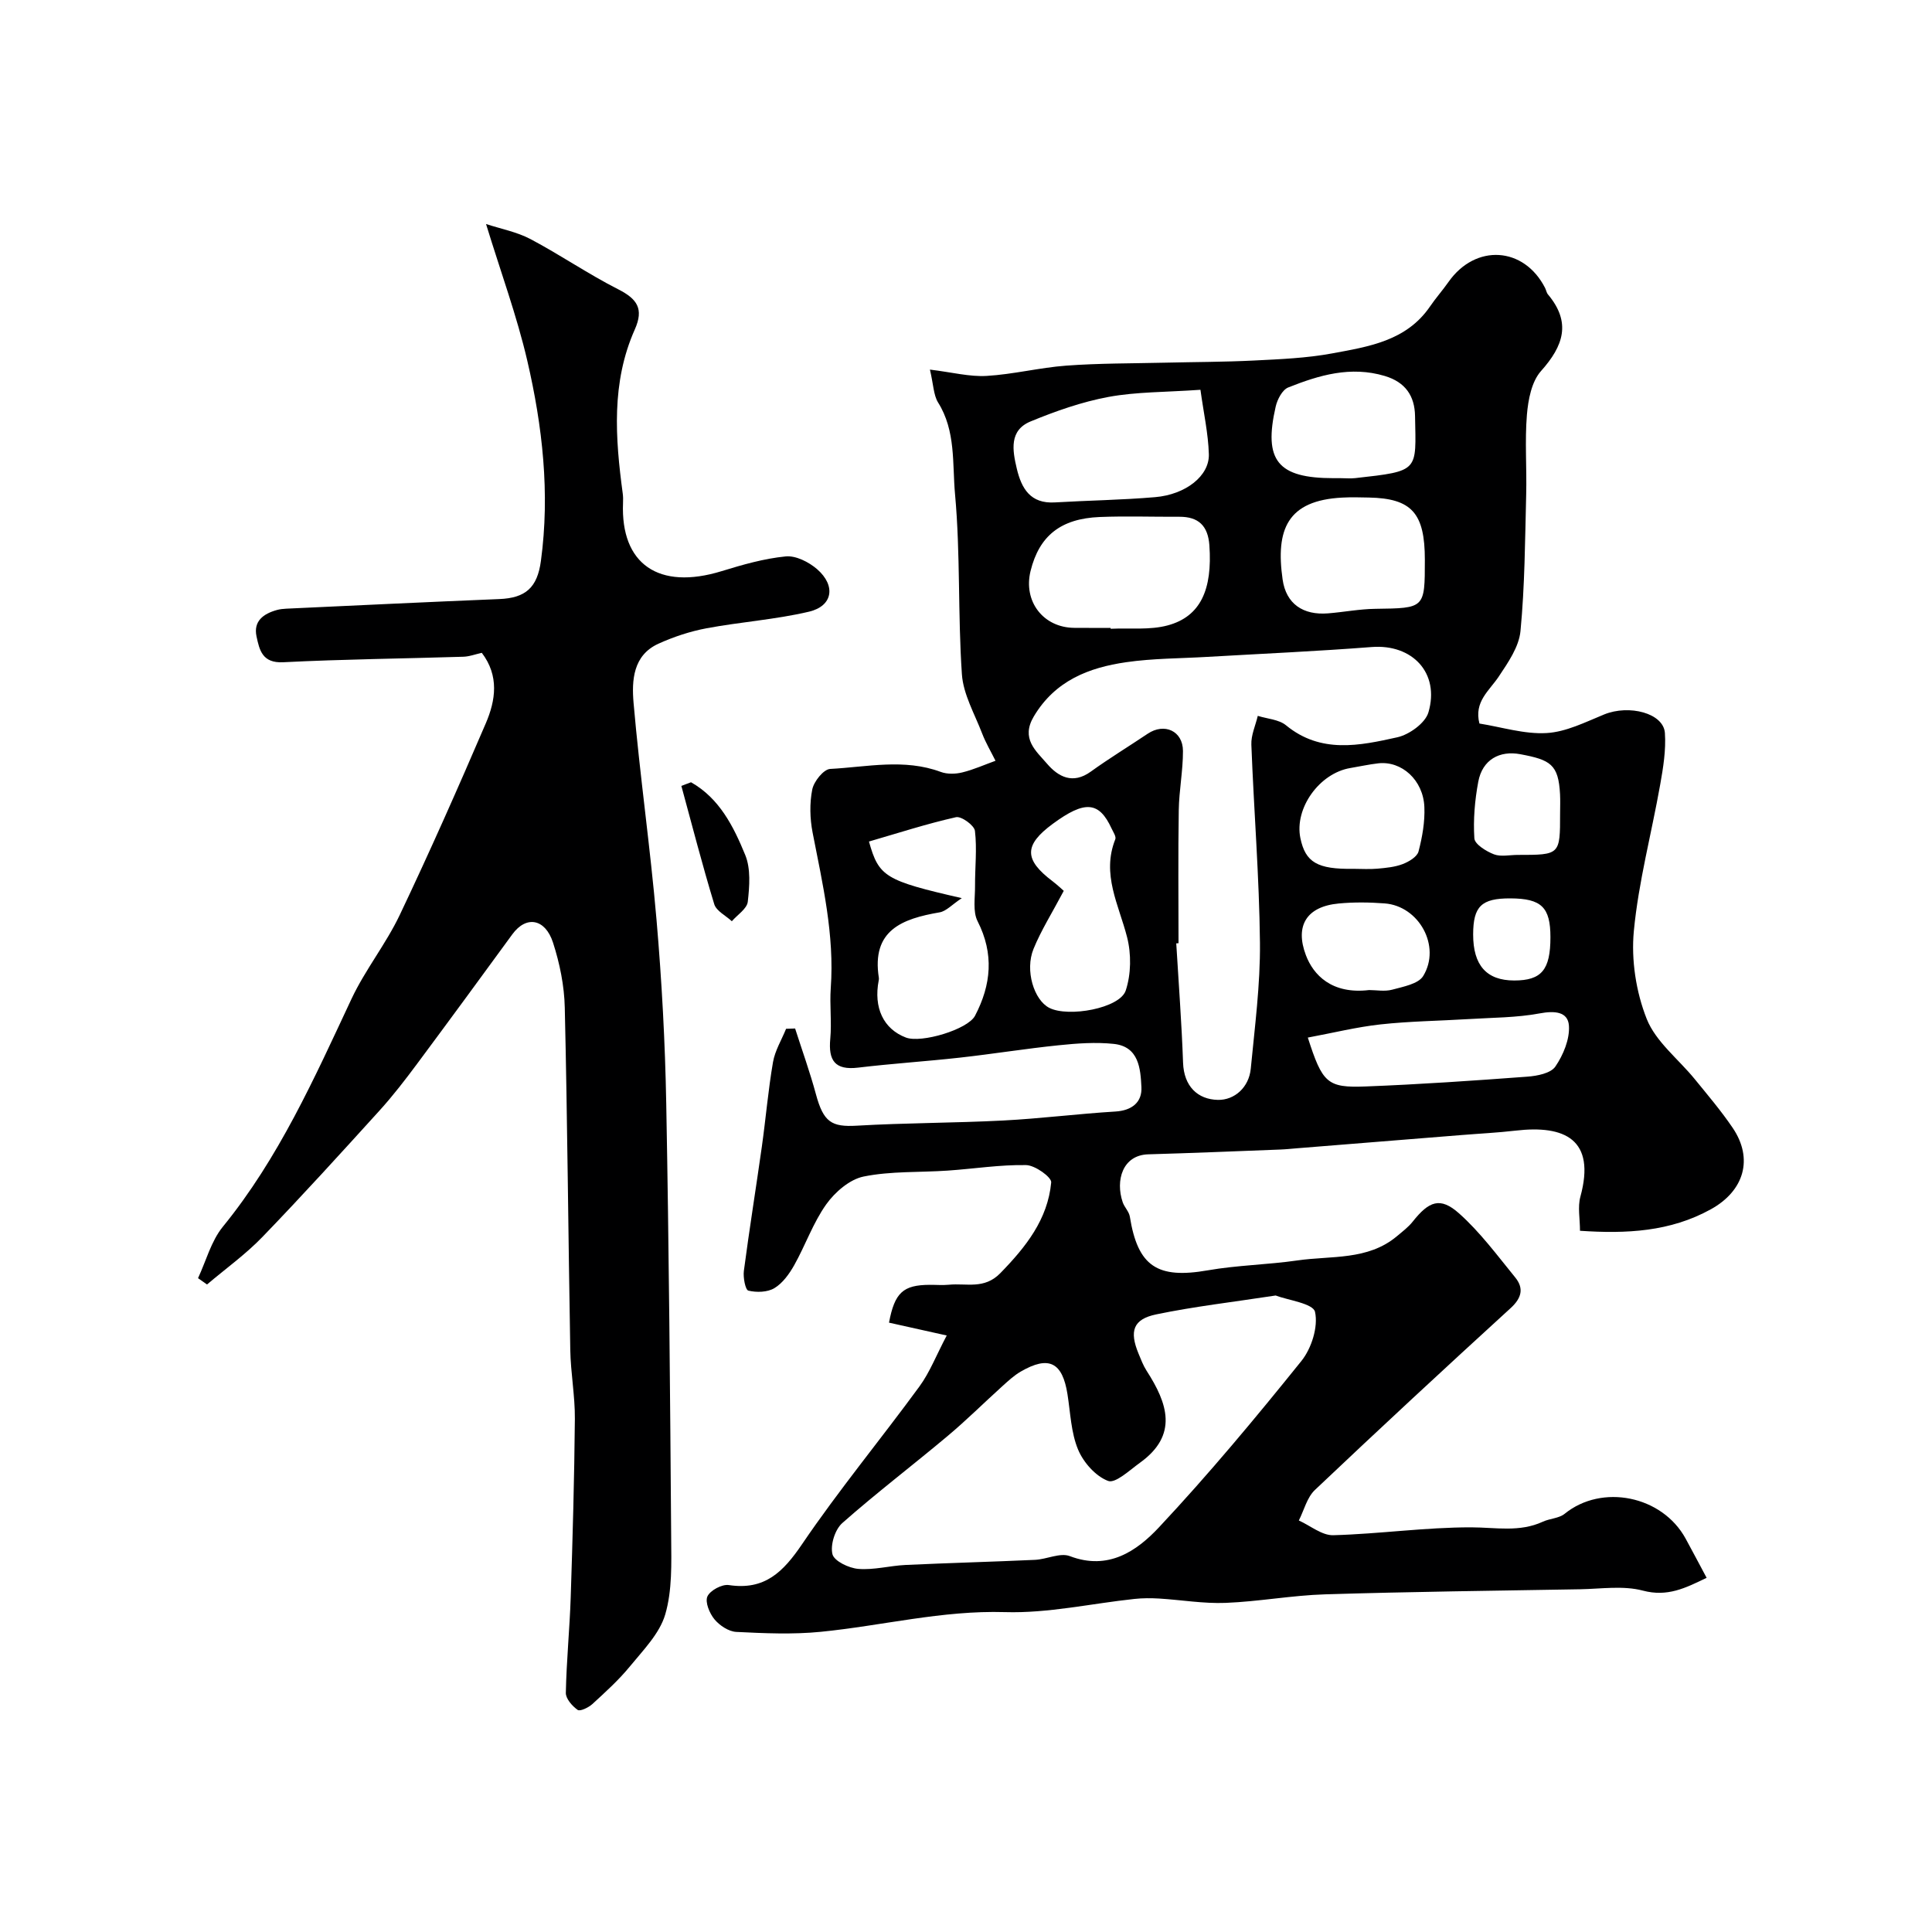
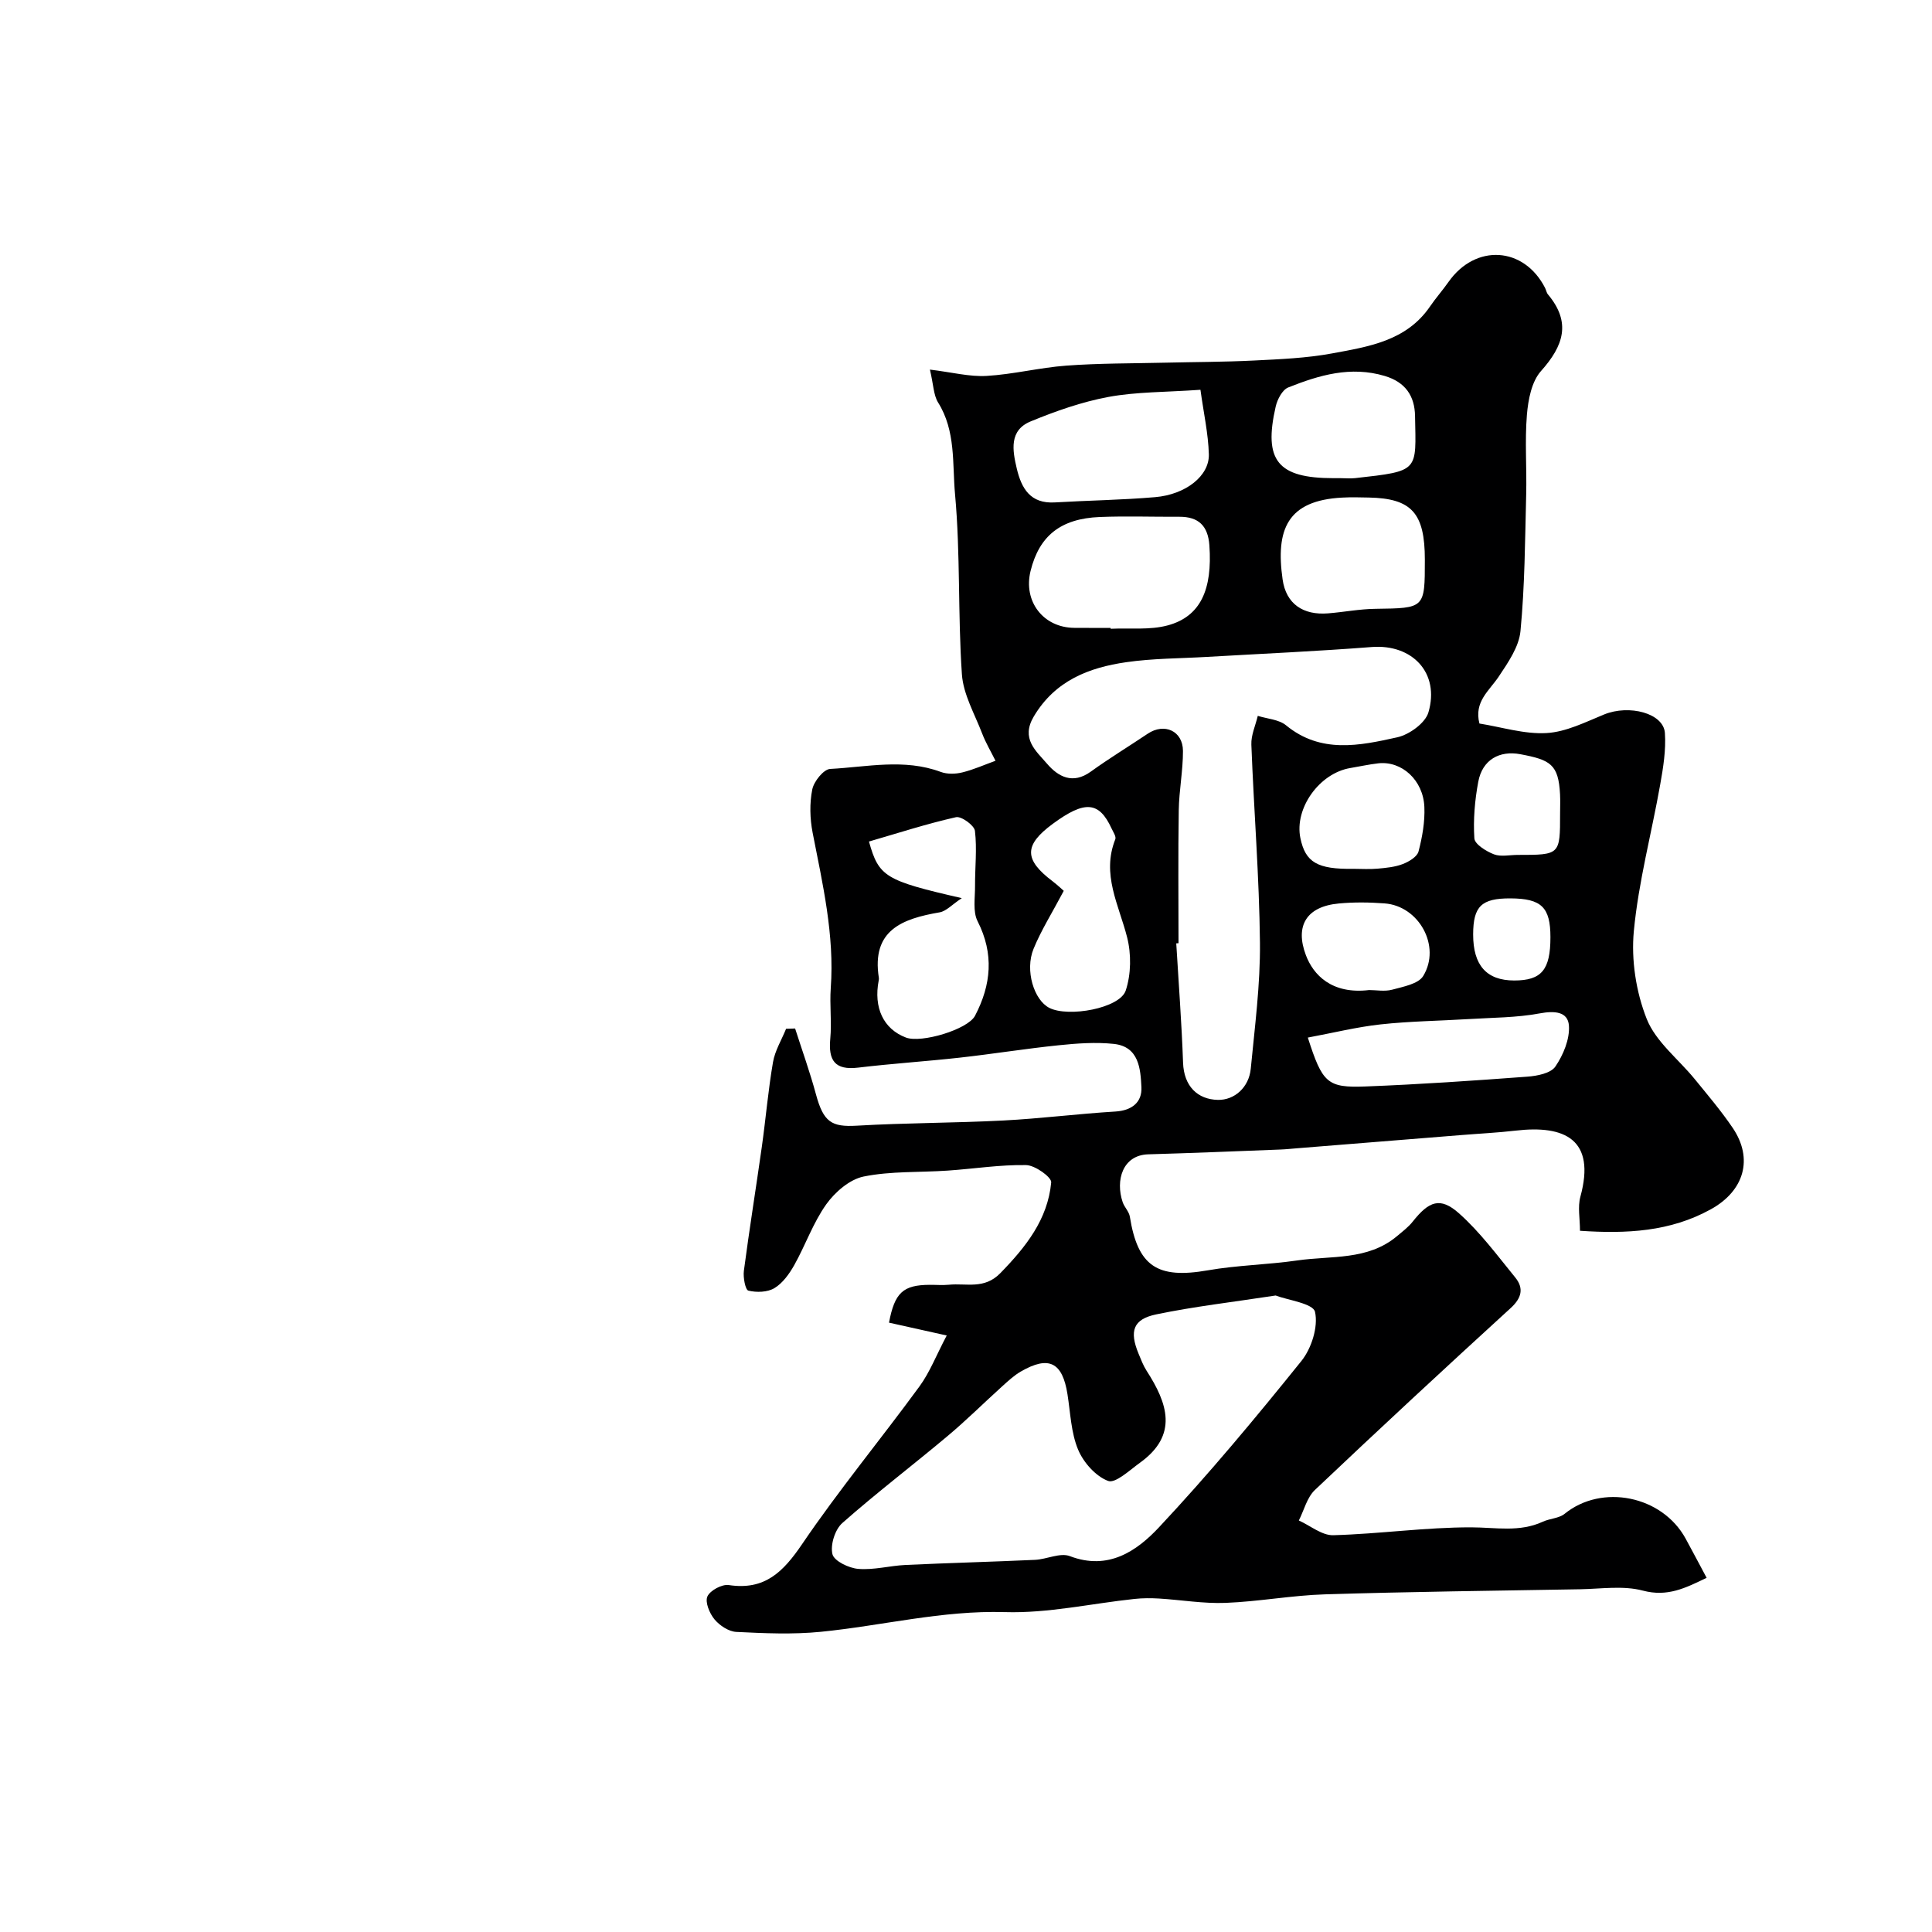
<svg xmlns="http://www.w3.org/2000/svg" enable-background="new 0 0 400 400" viewBox="0 0 400 400">
  <g fill="#000001">
    <path d="m192.53 76.52c4.61.56 8.2 1.51 11.72 1.31 5.52-.32 10.98-1.72 16.51-2.13 6.77-.5 13.57-.45 20.36-.61 6.18-.15 12.37-.14 18.54-.45 5.38-.27 10.81-.49 16.08-1.46 7.55-1.4 15.41-2.56 20.31-9.7 1.2-1.76 2.62-3.36 3.85-5.11 5.59-7.95 15.63-7.33 20 1.26.22.44.29.98.6 1.34 4.85 5.8 3.21 10.63-1.45 15.85-1.95 2.18-2.66 5.94-2.92 9.06-.45 5.46-.01 10.99-.15 16.49-.24 9.44-.28 18.9-1.18 28.28-.31 3.28-2.58 6.54-4.51 9.44-1.96 2.94-5.15 5.18-3.99 9.71 4.61.73 9.31 2.24 13.91 1.97 4.04-.23 8.04-2.27 11.91-3.85 5.18-2.11 12.3-.27 12.58 3.84.24 3.54-.35 7.19-.98 10.71-1.79 10.1-4.48 20.1-5.45 30.28-.57 5.99.45 12.63 2.67 18.22 1.88 4.72 6.56 8.3 9.93 12.44 2.69 3.3 5.46 6.56 7.85 10.08 4.35 6.4 2.41 13.06-4.51 16.88-8.41 4.65-17.44 5.1-27.09 4.45 0-2.52-.5-4.93.08-7.05 3.24-11.86-3.22-14.87-13.38-13.69-3.77.44-7.57.62-11.36.93-11.32.91-22.63 1.82-33.95 2.73-1.15.09-2.3.22-3.46.26-9.1.35-18.2.73-27.3.99-5.35.15-6.84 5.41-5.31 9.91.36 1.05 1.31 1.94 1.48 2.99 1.65 10.31 5.7 12.94 16.13 11.12 6.12-1.07 12.4-1.16 18.56-2.05 7.01-1.02 14.57.04 20.6-5.01 1.14-.96 2.37-1.88 3.28-3.03 3.37-4.25 5.7-5.16 9.57-1.72 4.37 3.88 7.92 8.71 11.65 13.28 1.83 2.25 1.34 4.26-.96 6.36-13.61 12.43-27.13 24.96-40.51 37.64-1.64 1.55-2.25 4.19-3.33 6.32 2.38 1.07 4.78 3.11 7.12 3.05 9.54-.26 19.07-1.65 28.6-1.63 5.03.01 9.97 1.06 14.8-1.17 1.46-.67 3.35-.69 4.52-1.64 7.69-6.25 20.18-3.77 25.05 5.16 1.39 2.56 2.76 5.14 4.34 8.1-4.4 2.12-8.09 4-13.2 2.65-4.07-1.08-8.65-.36-13-.28-17.6.3-35.2.51-52.79 1.05-6.88.21-13.72 1.5-20.6 1.77-4.58.18-9.18-.62-13.78-.9-1.68-.1-3.4-.1-5.07.08-8.95.95-17.92 3-26.83 2.73-13.01-.39-25.43 2.82-38.15 4.08-5.78.57-11.66.31-17.48.02-1.58-.08-3.46-1.33-4.52-2.61-1.02-1.23-1.98-3.56-1.46-4.73.56-1.25 3.02-2.57 4.42-2.36 7.45 1.13 11.27-2.71 15.19-8.48 7.61-11.21 16.28-21.69 24.29-32.64 2.14-2.92 3.47-6.43 5.65-10.55-4.63-1.03-8.29-1.84-11.95-2.66 1.17-6.23 2.93-7.8 8.41-7.83 1.33-.01 2.68.11 4-.02 3.62-.36 7.31 1.02 10.64-2.4 5.28-5.42 9.81-11.11 10.53-18.78.1-1.09-3.35-3.56-5.19-3.59-5.4-.1-10.81.77-16.23 1.14-5.82.4-11.76.08-17.42 1.23-2.89.59-5.93 3.22-7.74 5.76-2.72 3.82-4.3 8.44-6.62 12.58-1.02 1.81-2.39 3.73-4.1 4.76-1.44.87-3.7.93-5.4.52-.62-.15-1.11-2.72-.93-4.09 1.13-8.58 2.51-17.13 3.72-25.7.82-5.83 1.31-11.72 2.31-17.51.41-2.39 1.78-4.61 2.71-6.91.62-.02 1.25-.04 1.87-.06 1.45 4.53 3.07 9.02 4.31 13.61 1.56 5.77 3.22 6.82 8.48 6.51 10.08-.59 20.19-.55 30.28-1.07 7.76-.4 15.48-1.39 23.24-1.86 3.44-.21 5.54-1.93 5.39-5.04-.19-3.81-.51-8.4-5.71-8.96-3.76-.4-7.64-.11-11.42.28-6.83.7-13.62 1.8-20.44 2.56-7.02.78-14.07 1.23-21.08 2.07-4.84.58-6.19-1.5-5.77-5.98.32-3.47-.15-7.01.1-10.49.79-10.99-1.68-21.55-3.76-32.2-.56-2.89-.64-6.06-.07-8.92.33-1.66 2.34-4.17 3.7-4.25 7.62-.4 15.33-2.2 22.91.62 1.33.49 3.05.45 4.45.1 2.35-.57 4.59-1.59 6.88-2.41-.94-1.89-2.03-3.72-2.78-5.68-1.55-4.04-3.9-8.08-4.18-12.24-.85-12.4-.29-24.91-1.42-37.27-.58-6.31.2-13.11-3.53-19.02-.93-1.54-.94-3.7-1.67-6.78zm71.58 191.7c-8.94 1.37-16.91 2.28-24.73 3.91-4.8 1-5.58 3.47-3.66 8.12.5 1.21.97 2.46 1.67 3.55 4.33 6.72 6.63 13.29-1.38 19.05-2.13 1.53-5.07 4.33-6.59 3.76-2.58-.97-5.11-3.83-6.22-6.5-1.46-3.51-1.58-7.6-2.19-11.45-1.04-6.62-3.86-8.06-9.66-4.7-1.4.81-2.62 1.95-3.83 3.04-3.8 3.43-7.43 7.05-11.35 10.33-7.22 6.06-14.73 11.77-21.79 18.01-1.51 1.34-2.5 4.52-2.03 6.44.35 1.42 3.39 2.88 5.34 3.04 3.21.27 6.49-.65 9.76-.81 8.94-.42 17.89-.65 26.83-1.06 2.44-.11 5.21-1.54 7.22-.77 7.95 3.03 13.85-1.05 18.45-5.96 10.32-11.02 20.01-22.66 29.48-34.43 2.11-2.62 3.52-7.1 2.83-10.18-.38-1.75-5.64-2.43-8.15-3.39zm-20.11-72.94c-.16.01-.32.02-.47.03.49 8.24 1.12 16.47 1.41 24.71.17 4.89 3.03 7.61 7.21 7.7 3.43.07 6.44-2.58 6.81-6.48.83-8.66 1.98-17.35 1.9-26.02-.14-13.68-1.26-27.36-1.78-41.04-.08-1.97.86-3.98 1.33-5.97 1.97.62 4.36.74 5.84 1.95 7.2 5.92 15.22 4.23 23.04 2.49 2.48-.55 5.8-2.94 6.45-5.16 2.4-8.18-3.35-14.18-11.74-13.53-11.33.88-22.7 1.38-34.05 2.04-5.59.33-11.24.3-16.77 1.1-7.77 1.12-14.72 3.82-19.13 11.21-2.76 4.63.44 7.14 2.72 9.8 2.33 2.72 5.33 4.34 9.06 1.65 3.83-2.76 7.87-5.22 11.79-7.85 3.44-2.31 7.29-.59 7.3 3.57.01 4.09-.81 8.18-.87 12.27-.15 9.18-.05 18.36-.05 27.53zm-44.87-9.33c-2.03 1.34-3.21 2.7-4.59 2.94-7.75 1.33-14.15 3.69-12.58 13.58.03.16 0 .33-.03.5-1.1 5.68.98 10.07 5.62 11.84 3.2 1.22 12.83-1.67 14.32-4.51 3.35-6.4 3.97-12.81.53-19.57-1.02-2-.51-4.83-.53-7.28-.02-3.82.43-7.68-.02-11.43-.14-1.14-2.82-3.08-3.92-2.83-6.09 1.37-12.05 3.31-18.02 5.04 2.05 7.3 3.33 8.08 19.22 11.72zm49.41-105.25c-7.24.51-13.25.41-19.04 1.48-5.5 1.02-10.92 2.93-16.12 5.07-4.47 1.84-3.77 5.96-2.87 9.75.98 4.14 2.82 7.32 7.88 7.02 6.92-.41 13.87-.5 20.77-1.09 6.33-.54 11.24-4.4 11.12-8.87-.12-4.28-1.08-8.54-1.74-13.36zm-18.6 49.3c0 .06 0 .12.01.18 3.96-.19 8.11.31 11.85-.71 6.76-1.84 9.24-7.41 8.59-16.57-.29-4.02-2.23-5.93-6.23-5.91-5.49.03-10.99-.17-16.47.05-8.11.33-12.53 3.92-14.32 11.16-1.56 6.31 2.63 11.76 9.08 11.79 2.5.02 5 .01 7.49.01zm-9.7 54.44c-2.43 4.6-4.69 8.17-6.26 12.02-1.82 4.45.1 10.6 3.27 12.21 3.95 2.01 14.59.1 15.82-3.59 1.12-3.38 1.17-7.57.28-11.05-1.71-6.7-5.33-13.01-2.44-20.27.22-.55-.43-1.5-.77-2.23-2.6-5.63-5.53-5.85-12.18-.96-5.99 4.41-5.98 7.4 0 11.91 1.05.81 2.02 1.73 2.28 1.96zm50.53 30.38c3.03 9.42 4.01 10.43 11.97 10.12 11.18-.43 22.34-1.2 33.5-2.03 2.03-.15 4.83-.7 5.78-2.09 1.64-2.4 3-5.67 2.81-8.46-.2-2.94-2.99-3.12-6.04-2.55-4.81.9-9.8.87-14.72 1.18-6.08.37-12.19.44-18.24 1.1-4.93.54-9.79 1.75-15.06 2.73zm24.23-98.93c0-9.66-2.72-12.7-11.58-12.88-1.83-.04-3.67-.09-5.5.01-11.41.58-13.84 6.61-12.37 16.95.72 5.07 4.25 7.43 9.4 7.02 3.27-.26 6.53-.9 9.8-.94 10.25-.14 10.25-.06 10.25-10.16zm-17.42-16.89c1 0 2.01.1 3-.01 13.37-1.49 12.59-1.38 12.39-12.85-.07-4.17-1.99-7.02-6.27-8.3-7.06-2.11-13.59-.17-19.99 2.38-1.22.49-2.25 2.47-2.59 3.95-2.57 11.19.42 14.83 11.96 14.83zm2.62 80.88c1.66 0 3.33.12 4.98-.03 1.78-.16 3.62-.33 5.26-.96 1.27-.49 2.96-1.5 3.25-2.6.78-2.98 1.34-6.15 1.21-9.21-.23-5.58-4.7-9.59-9.55-9.04-1.93.22-3.85.65-5.77.97-6.43 1.07-11.62 8.35-10.35 14.51 1.04 5.02 3.52 6.48 10.97 6.36zm3.26 25.1c1.49 0 3.24.34 4.79-.08 2.27-.62 5.4-1.18 6.41-2.83 3.75-6.15-.87-14.5-7.99-15.03-3.16-.24-6.37-.28-9.51.02-6.63.62-9.1 4.59-6.79 10.7 1.52 4.04 5.32 8.15 13.09 7.22zm30.8-27.98c8.74 0 8.74 0 8.74-8.57 0-1.33.06-2.67-.01-4-.33-6.17-1.97-7.11-8.23-8.28-4.26-.8-7.84 1.1-8.7 5.7-.72 3.84-1.06 7.84-.81 11.72.08 1.22 2.45 2.69 4.06 3.31 1.45.55 3.29.11 4.95.12zm6.74 17.04c0-6.21-1.86-8.01-8.28-8.04-6-.02-7.71 1.63-7.72 7.46-.01 6.4 2.78 9.54 8.5 9.54 5.66 0 7.5-2.2 7.5-8.96z" />
-     <path d="m41 264.63c1.67-3.57 2.71-7.67 5.13-10.64 11.6-14.23 18.95-30.76 26.64-47.17 2.83-6.03 7.13-11.37 9.99-17.38 6.23-13.1 12.11-26.38 17.83-39.71 2.02-4.72 2.8-9.8-.84-14.57-1.35.3-2.57.77-3.81.81-12.43.39-24.88.51-37.3 1.14-4.34.22-4.92-2.52-5.53-5.34-.68-3.18 1.44-4.7 4.2-5.47.63-.18 1.31-.25 1.96-.28 14.7-.68 29.4-1.39 44.1-1.99 5.44-.22 7.88-2.36 8.62-7.9 1.9-14.03.33-27.88-2.83-41.49-2.15-9.24-5.45-18.2-8.53-28.26 3.08 1.01 6.38 1.63 9.22 3.13 6.16 3.26 11.94 7.24 18.15 10.39 3.91 1.99 5.34 4.02 3.43 8.31-4.89 10.97-4.05 22.46-2.5 33.95.09.66.09 1.33.06 2-.51 12.59 7.34 18.12 20.45 14.08 4.32-1.33 8.76-2.6 13.23-3.04 2.09-.21 4.79 1.16 6.5 2.64 3.94 3.43 3.25 7.64-1.67 8.8-6.96 1.64-14.18 2.12-21.23 3.44-3.4.64-6.79 1.76-9.94 3.19-5.29 2.39-5.55 7.65-5.16 12.22 1.3 15.02 3.47 29.97 4.76 44.99 1.09 12.67 1.78 25.39 2.01 38.1.56 29.93.8 59.87 1.02 89.8.04 5.31.23 10.88-1.23 15.87-1.17 3.98-4.57 7.4-7.33 10.78-2.31 2.82-5.06 5.3-7.76 7.78-.79.72-2.54 1.56-3.04 1.21-1.13-.8-2.48-2.33-2.45-3.54.13-6.6.79-13.19 1.01-19.78.4-12.31.75-24.62.86-36.93.04-4.76-.87-9.53-.95-14.3-.42-23.62-.59-47.25-1.14-70.87-.1-4.51-1.04-9.13-2.43-13.43-1.6-4.95-5.52-5.71-8.43-1.73-6.55 8.98-13.12 17.94-19.75 26.86-2.44 3.28-4.95 6.54-7.69 9.57-8 8.82-16.01 17.64-24.28 26.21-3.49 3.62-7.64 6.59-11.49 9.86-.64-.45-1.25-.88-1.86-1.31z" />
-     <path d="m143.07 161.96c5.89 3.33 8.81 9.17 11.22 15.05 1.17 2.85.89 6.49.53 9.69-.17 1.45-2.14 2.69-3.3 4.03-1.25-1.16-3.2-2.11-3.64-3.52-2.47-8.1-4.58-16.32-6.81-24.49.66-.27 1.33-.51 2-.76z" />
  </g>
</svg>